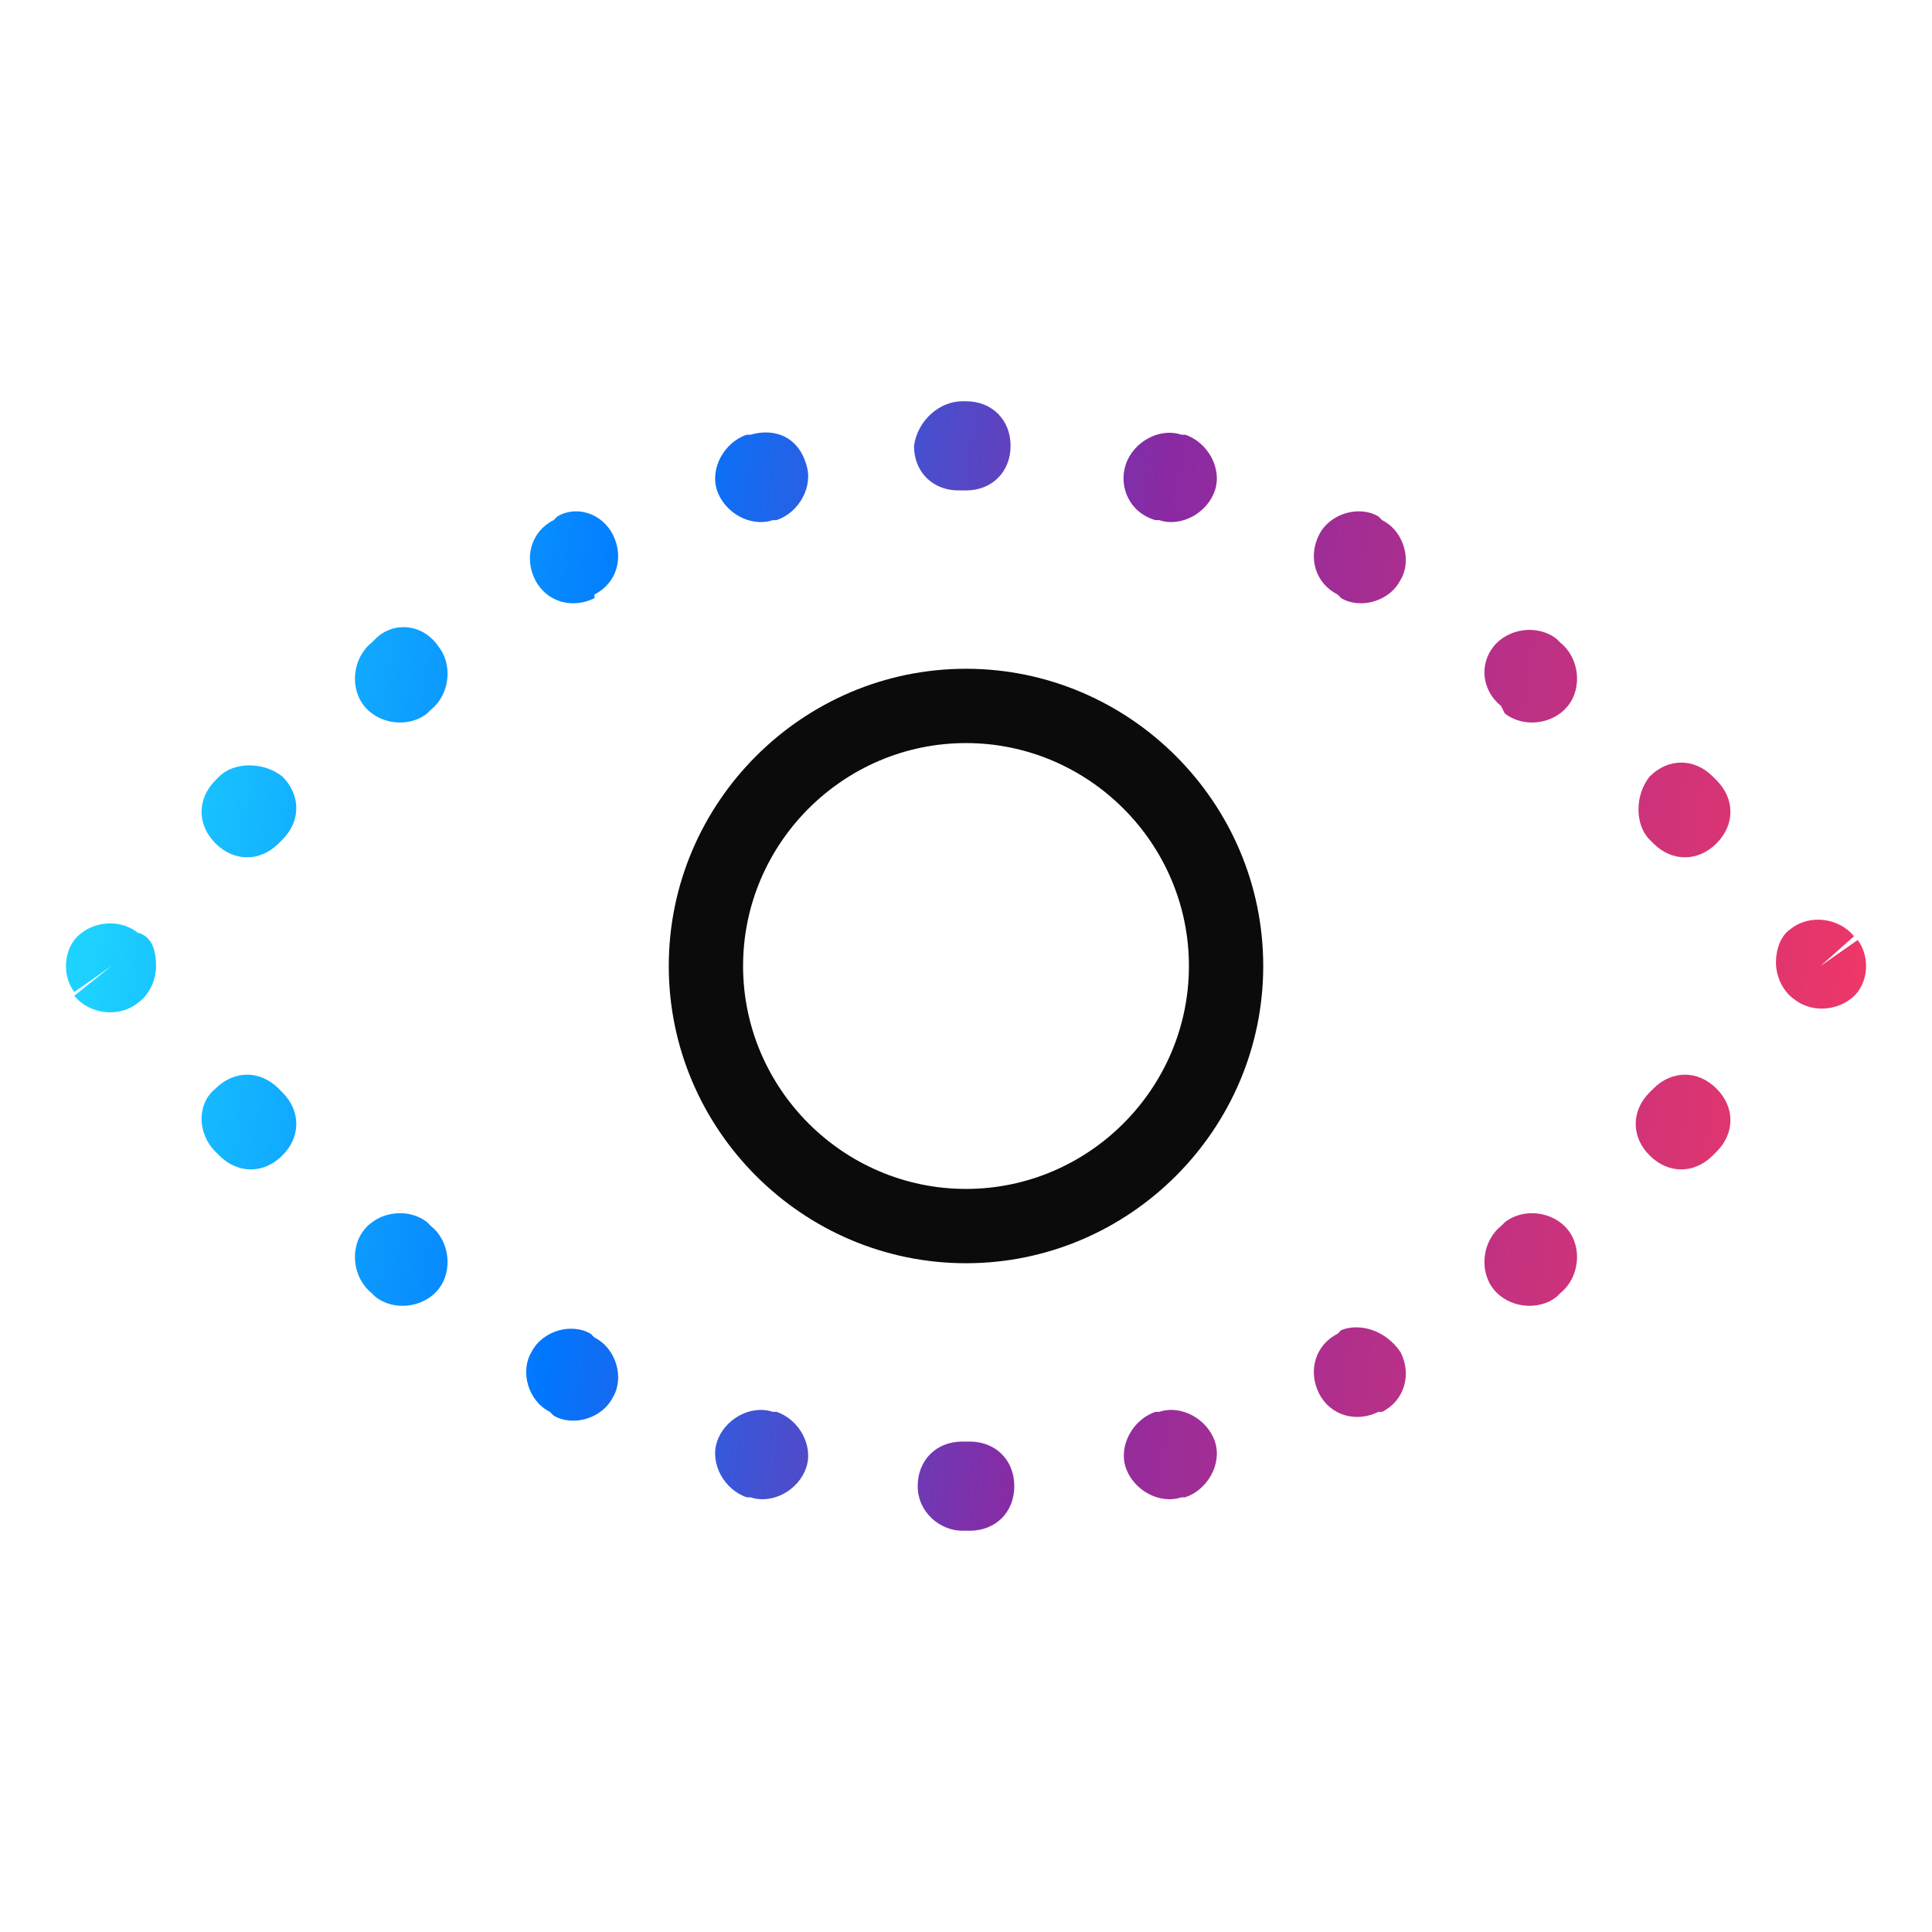
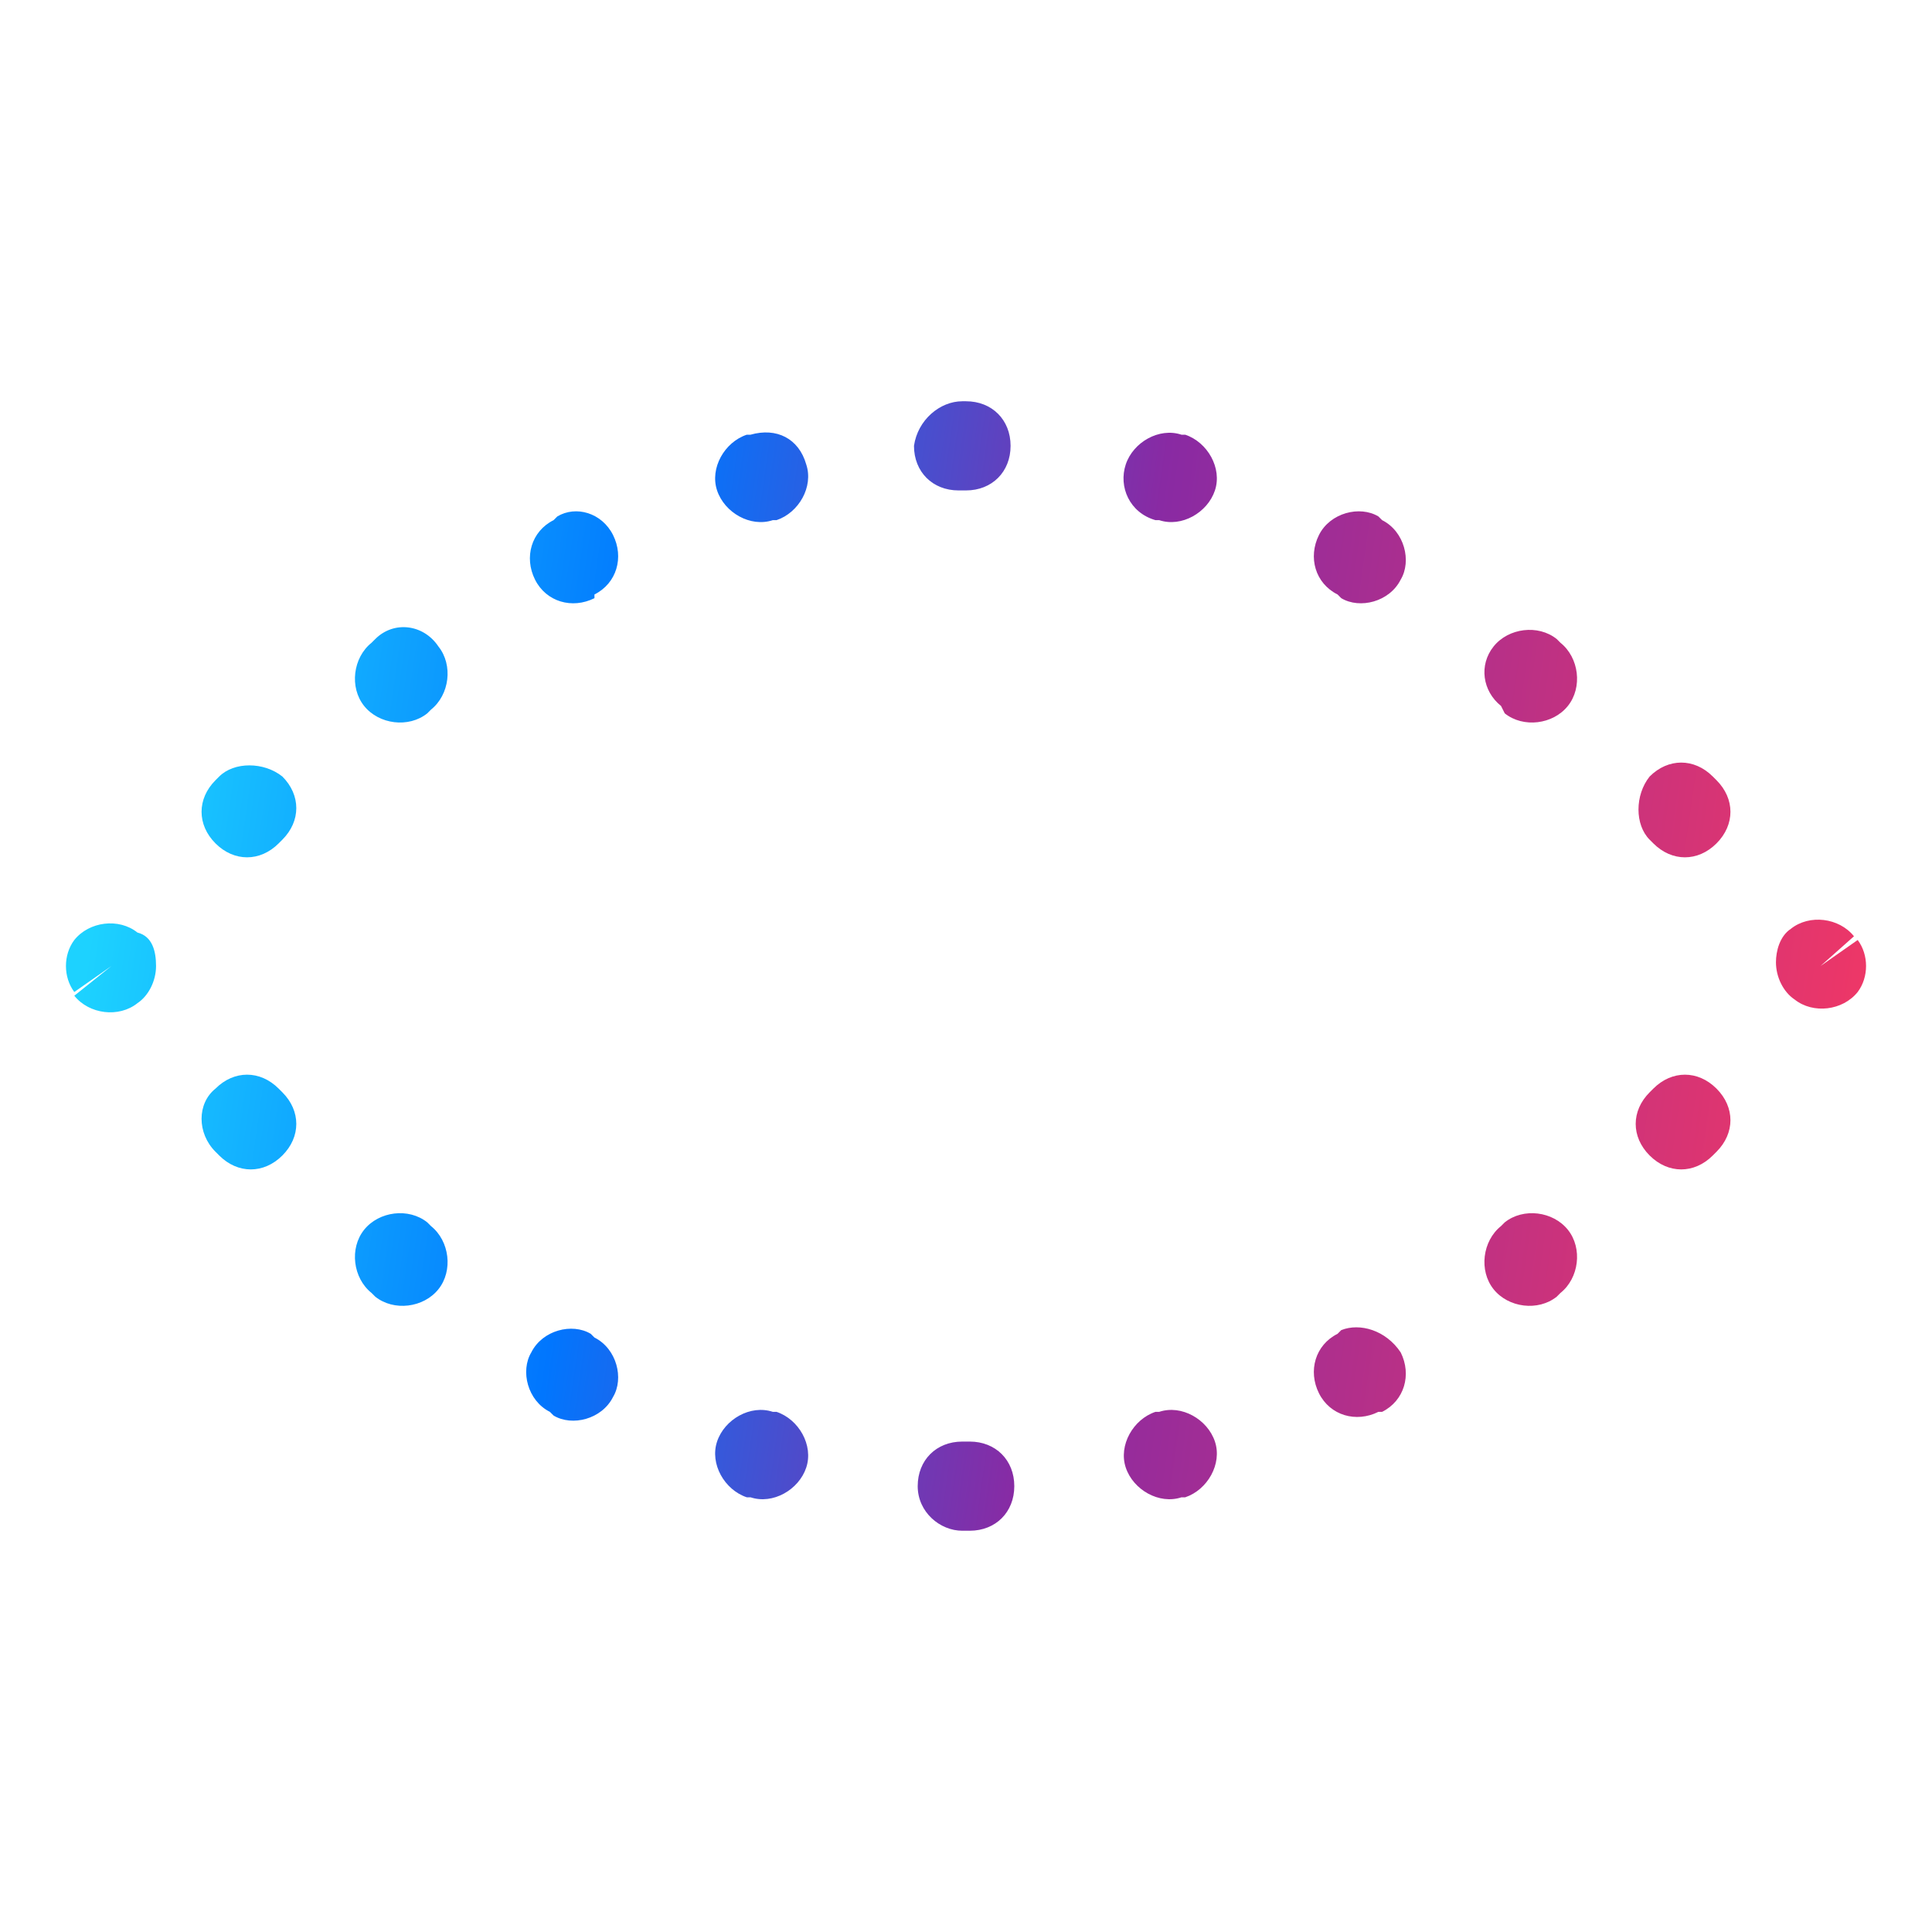
<svg xmlns="http://www.w3.org/2000/svg" version="1.1" id="Layer_1" x="0px" y="0px" viewBox="0 0 52 52" style="enable-background:new 0 0 52 52;" xml:space="preserve">
  <style type="text/css">
	.st0{fill-rule:evenodd;clip-rule:evenodd;fill:url(#SVGID_1_);}
	.st1{fill-rule:evenodd;clip-rule:evenodd;fill:#0B0B0B;}
</style>
  <linearGradient id="SVGID_1_" gradientUnits="userSpaceOnUse" x1="-266.162" y1="437.936" x2="-265.418" y2="437.936" gradientTransform="matrix(64.071 8 4.997 -40.017 14867.36 19677.262)">
    <stop offset="0" style="stop-color:#1DD2FF" />
    <stop offset="0.289" style="stop-color:#0176FE" />
    <stop offset="0.476" style="stop-color:#6240BD" />
    <stop offset="0.562" style="stop-color:#892AA3" />
    <stop offset="1" style="stop-color:#EF3766" />
  </linearGradient>
  <path class="st0" d="M25.9,10.8L25.9,10.8h0.1c0.7,0,1.2,0.5,1.2,1.2c0,0.7-0.5,1.2-1.2,1.2l-0.1,0l-0.1,0c-0.7,0-1.2-0.5-1.2-1.2  C24.7,11.3,25.3,10.8,25.9,10.8z M30.3,12.5c0.2-0.6,0.9-1,1.5-0.8l0.1,0c0.6,0.2,1,0.9,0.8,1.5s-0.9,1-1.5,0.8l-0.1,0  C30.4,13.8,30.1,13.1,30.3,12.5z M21.7,12.5c0.2,0.6-0.2,1.3-0.8,1.5l-0.1,0c-0.6,0.2-1.3-0.2-1.5-0.8c-0.2-0.6,0.2-1.3,0.8-1.5  l0.1,0C20.9,11.5,21.5,11.8,21.7,12.5z M16.5,14.4c0.3,0.6,0.1,1.3-0.5,1.6L16,16.1c-0.6,0.3-1.3,0.1-1.6-0.5  c-0.3-0.6-0.1-1.3,0.5-1.6l0.1-0.1C15.5,13.6,16.2,13.8,16.5,14.4z M35.5,14.4c0.3-0.6,1.1-0.8,1.6-0.5l0.1,0.1  c0.6,0.3,0.8,1.1,0.5,1.6c-0.3,0.6-1.1,0.8-1.6,0.5l-0.1-0.1C35.4,15.7,35.2,15,35.5,14.4z M11.8,17.4c0.4,0.5,0.3,1.3-0.2,1.7  l-0.1,0.1c-0.5,0.4-1.3,0.3-1.7-0.2c-0.4-0.5-0.3-1.3,0.2-1.7l0.1-0.1C10.6,16.7,11.4,16.8,11.8,17.4z M40.2,17.4  c0.4-0.5,1.2-0.6,1.7-0.2l0.1,0.1c0.5,0.4,0.6,1.2,0.2,1.7c-0.4,0.5-1.2,0.6-1.7,0.2L40.4,19C39.9,18.6,39.8,17.9,40.2,17.4z   M44.4,20.9c0.5-0.5,1.2-0.5,1.7,0l0.1,0.1c0.5,0.5,0.5,1.2,0,1.7c-0.5,0.5-1.2,0.5-1.7,0l-0.1-0.1C44,22.2,44,21.4,44.4,20.9z   M7.6,20.9c0.5,0.5,0.5,1.2,0,1.7l-0.1,0.1c-0.5,0.5-1.2,0.5-1.7,0c-0.5-0.5-0.5-1.2,0-1.7l0.1-0.1C6.3,20.5,7.1,20.5,7.6,20.9z   M48.2,25c0.5-0.4,1.3-0.3,1.7,0.2l0,0l0,0l0,0l0,0L49,26l1,0.7l0,0l0,0l0,0l0,0c-0.4,0.5-1.2,0.6-1.7,0.2c-0.3-0.2-0.5-0.6-0.5-1  C47.8,25.6,47.9,25.2,48.2,25z M49,26l1,0.7c0.3-0.4,0.3-1,0-1.4L49,26z M3,26l-1,0.7c-0.3-0.4-0.3-1,0-1.4L3,26z M4.2,26  c0,0.4-0.2,0.8-0.5,1c-0.5,0.4-1.3,0.3-1.7-0.2l0,0l0,0l0,0l0,0L3,26l-1-0.7l0,0l0,0l0,0l0,0c0.4-0.5,1.2-0.6,1.7-0.2  C4.1,25.2,4.2,25.6,4.2,26z M5.8,29.3c0.5-0.5,1.2-0.5,1.7,0l0.1,0.1c0.5,0.5,0.5,1.2,0,1.7c-0.5,0.5-1.2,0.5-1.7,0L5.8,31  C5.3,30.5,5.3,29.7,5.8,29.3z M46.2,29.3c0.5,0.5,0.5,1.2,0,1.7l-0.1,0.1c-0.5,0.5-1.2,0.5-1.7,0c-0.5-0.5-0.5-1.2,0-1.7l0.1-0.1  C45,28.8,45.7,28.8,46.2,29.3z M9.8,33.1c0.4-0.5,1.2-0.6,1.7-0.2l0.1,0.1c0.5,0.4,0.6,1.2,0.2,1.7c-0.4,0.5-1.2,0.6-1.7,0.2  L10,34.8C9.5,34.4,9.4,33.6,9.8,33.1z M42.2,33.1c0.4,0.5,0.3,1.3-0.2,1.7l-0.1,0.1c-0.5,0.4-1.3,0.3-1.7-0.2  c-0.4-0.5-0.3-1.3,0.2-1.7l0.1-0.1C41,32.5,41.8,32.6,42.2,33.1z M14.3,36.4c0.3-0.6,1.1-0.8,1.6-0.5l0.1,0.1  c0.6,0.3,0.8,1.1,0.5,1.6c-0.3,0.6-1.1,0.8-1.6,0.5L14.8,38C14.2,37.7,14,36.9,14.3,36.4z M37.7,36.4c0.3,0.6,0.1,1.3-0.5,1.6  L37.1,38c-0.6,0.3-1.3,0.1-1.6-0.5c-0.3-0.6-0.1-1.3,0.5-1.6l0.1-0.1C36.6,35.6,37.3,35.8,37.7,36.4z M19.3,38.8  c0.2-0.6,0.9-1,1.5-0.8l0.1,0c0.6,0.2,1,0.9,0.8,1.5c-0.2,0.6-0.9,1-1.5,0.8l-0.1,0C19.5,40.1,19.1,39.4,19.3,38.8z M32.7,38.8  c0.2,0.6-0.2,1.3-0.8,1.5l-0.1,0c-0.6,0.2-1.3-0.2-1.5-0.8c-0.2-0.6,0.2-1.3,0.8-1.5l0.1,0C31.8,37.8,32.5,38.2,32.7,38.8z M24.7,40  c0-0.7,0.5-1.2,1.2-1.2H26h0.1c0.7,0,1.2,0.5,1.2,1.2c0,0.7-0.5,1.2-1.2,1.2l-0.1,0l-0.1,0C25.3,41.2,24.7,40.7,24.7,40z" />
-   <path class="st1" d="M26,20c-3.3,0-6,2.7-6,6s2.7,6,6,6s6-2.7,6-6S29.3,20,26,20z M18,26c0-4.4,3.6-8,8-8s8,3.6,8,8s-3.6,8-8,8  S18,30.4,18,26z" />
</svg>